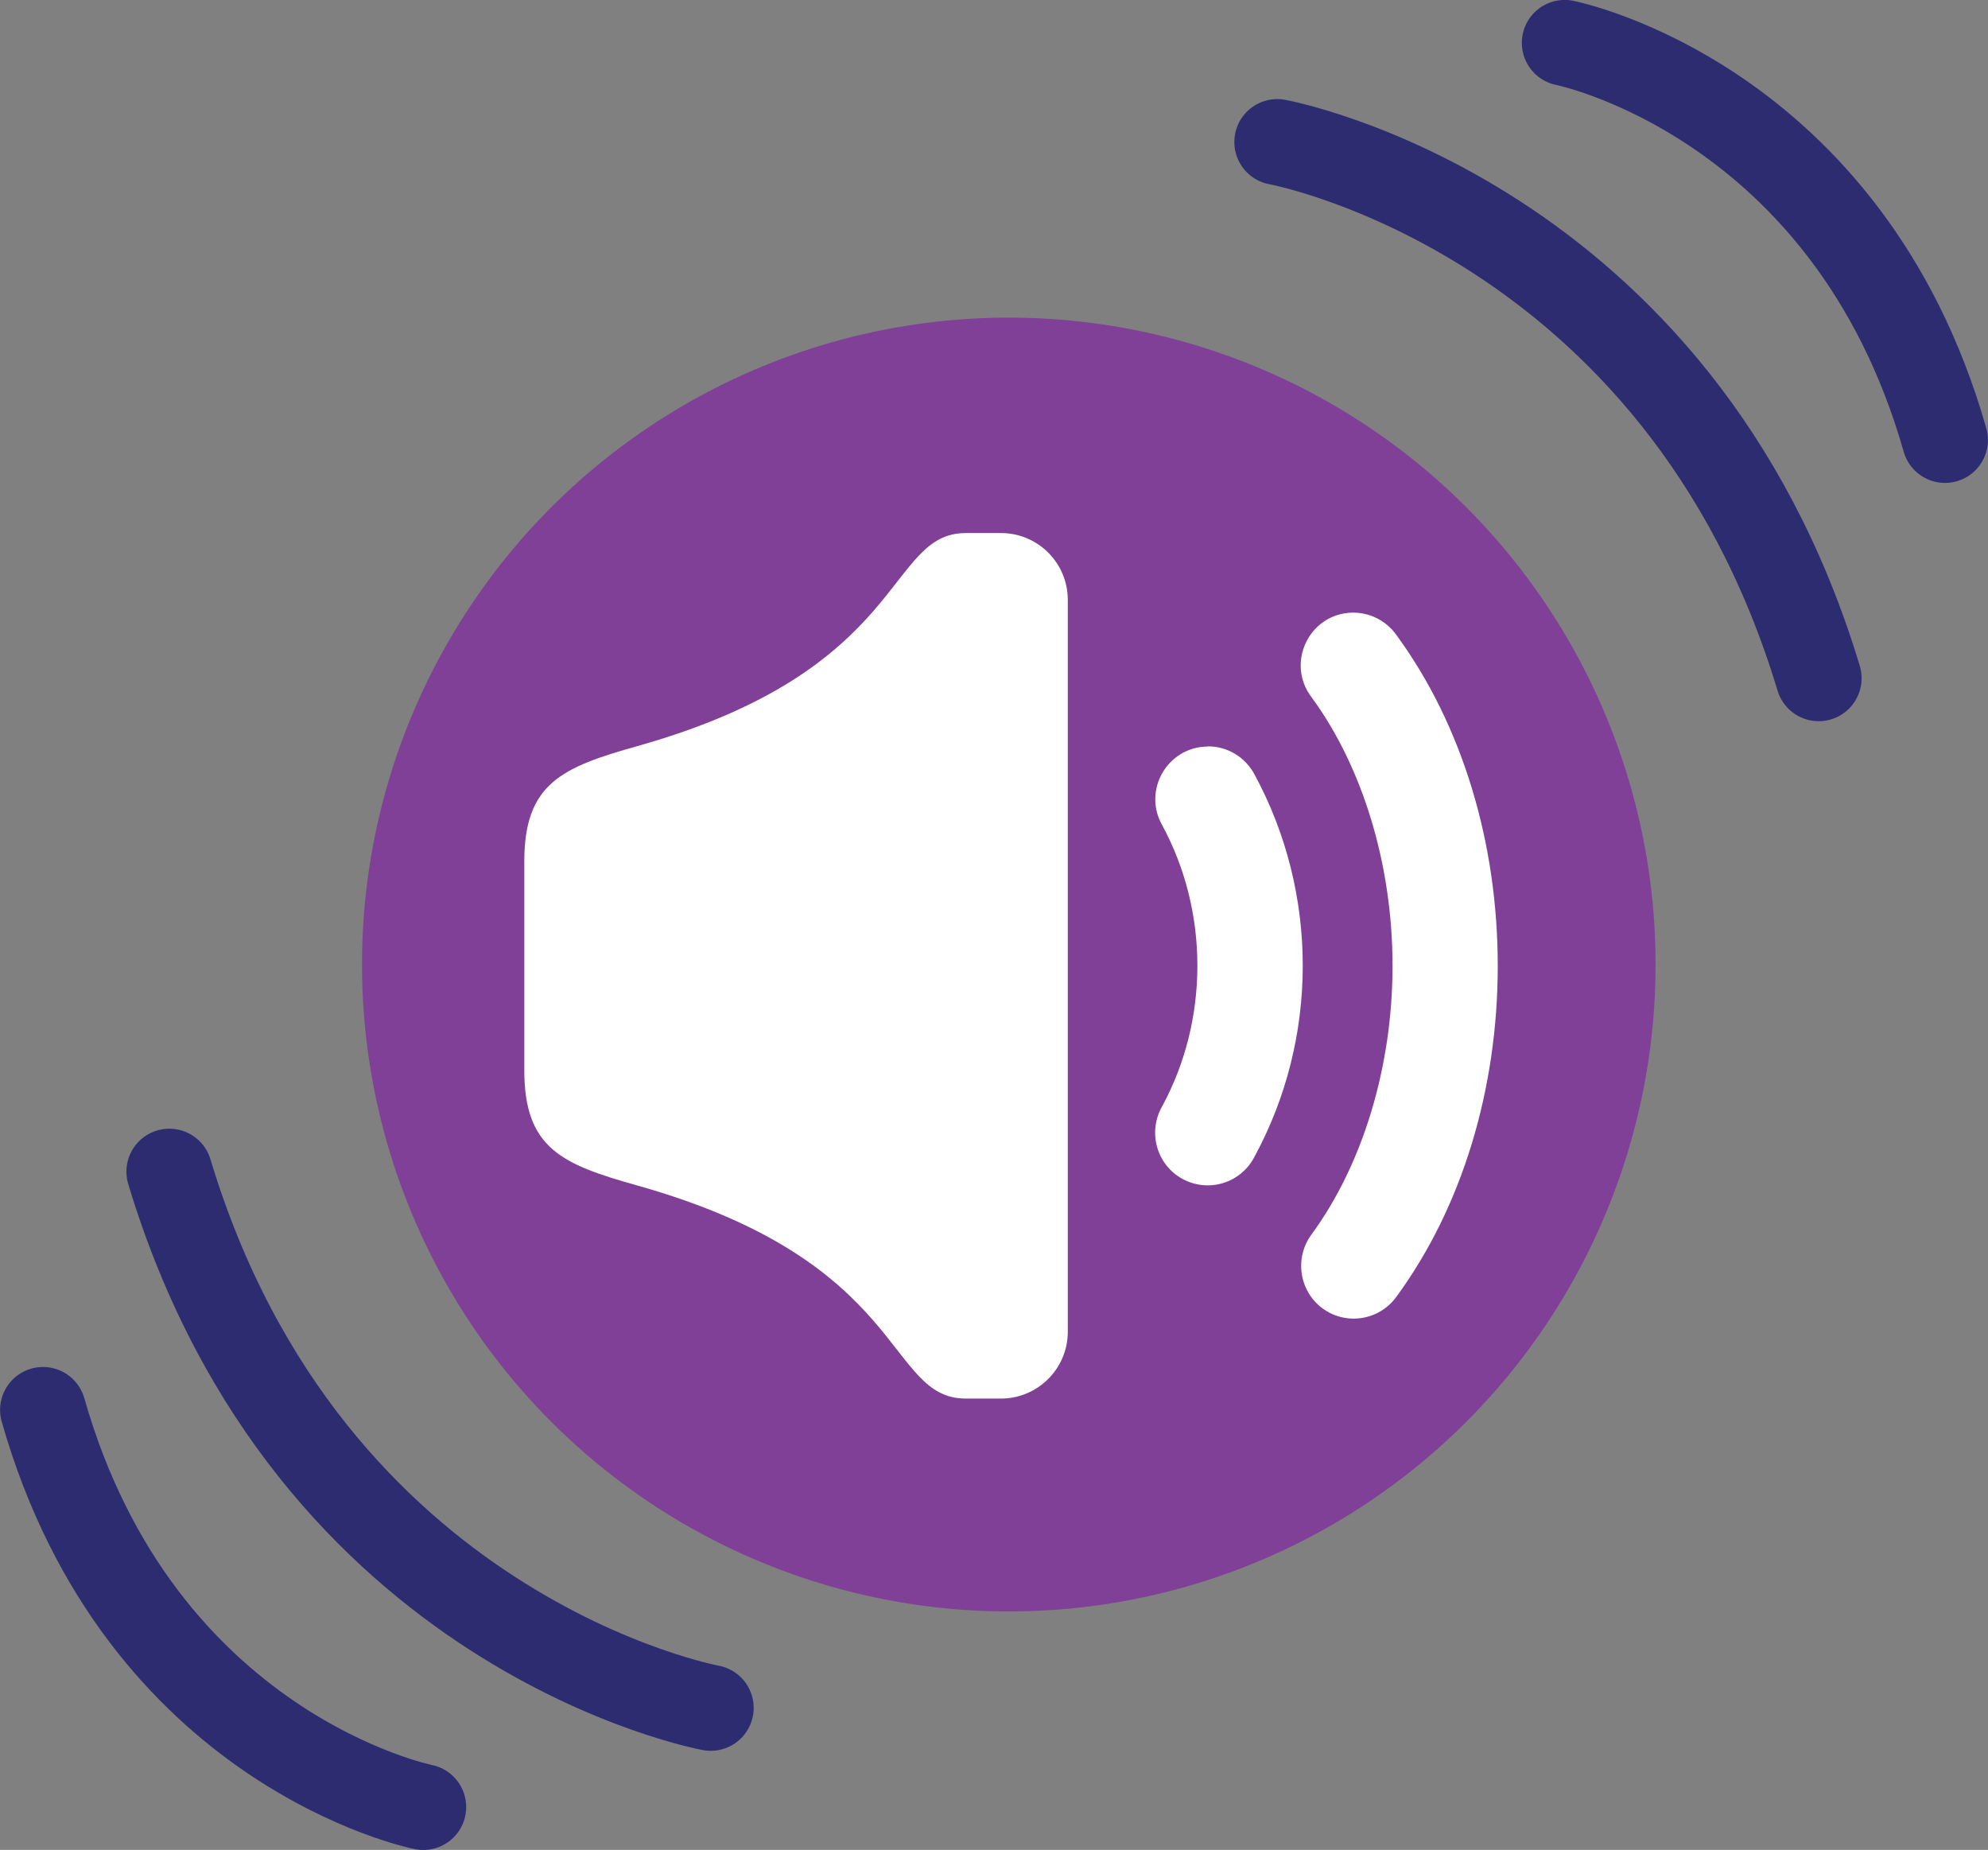
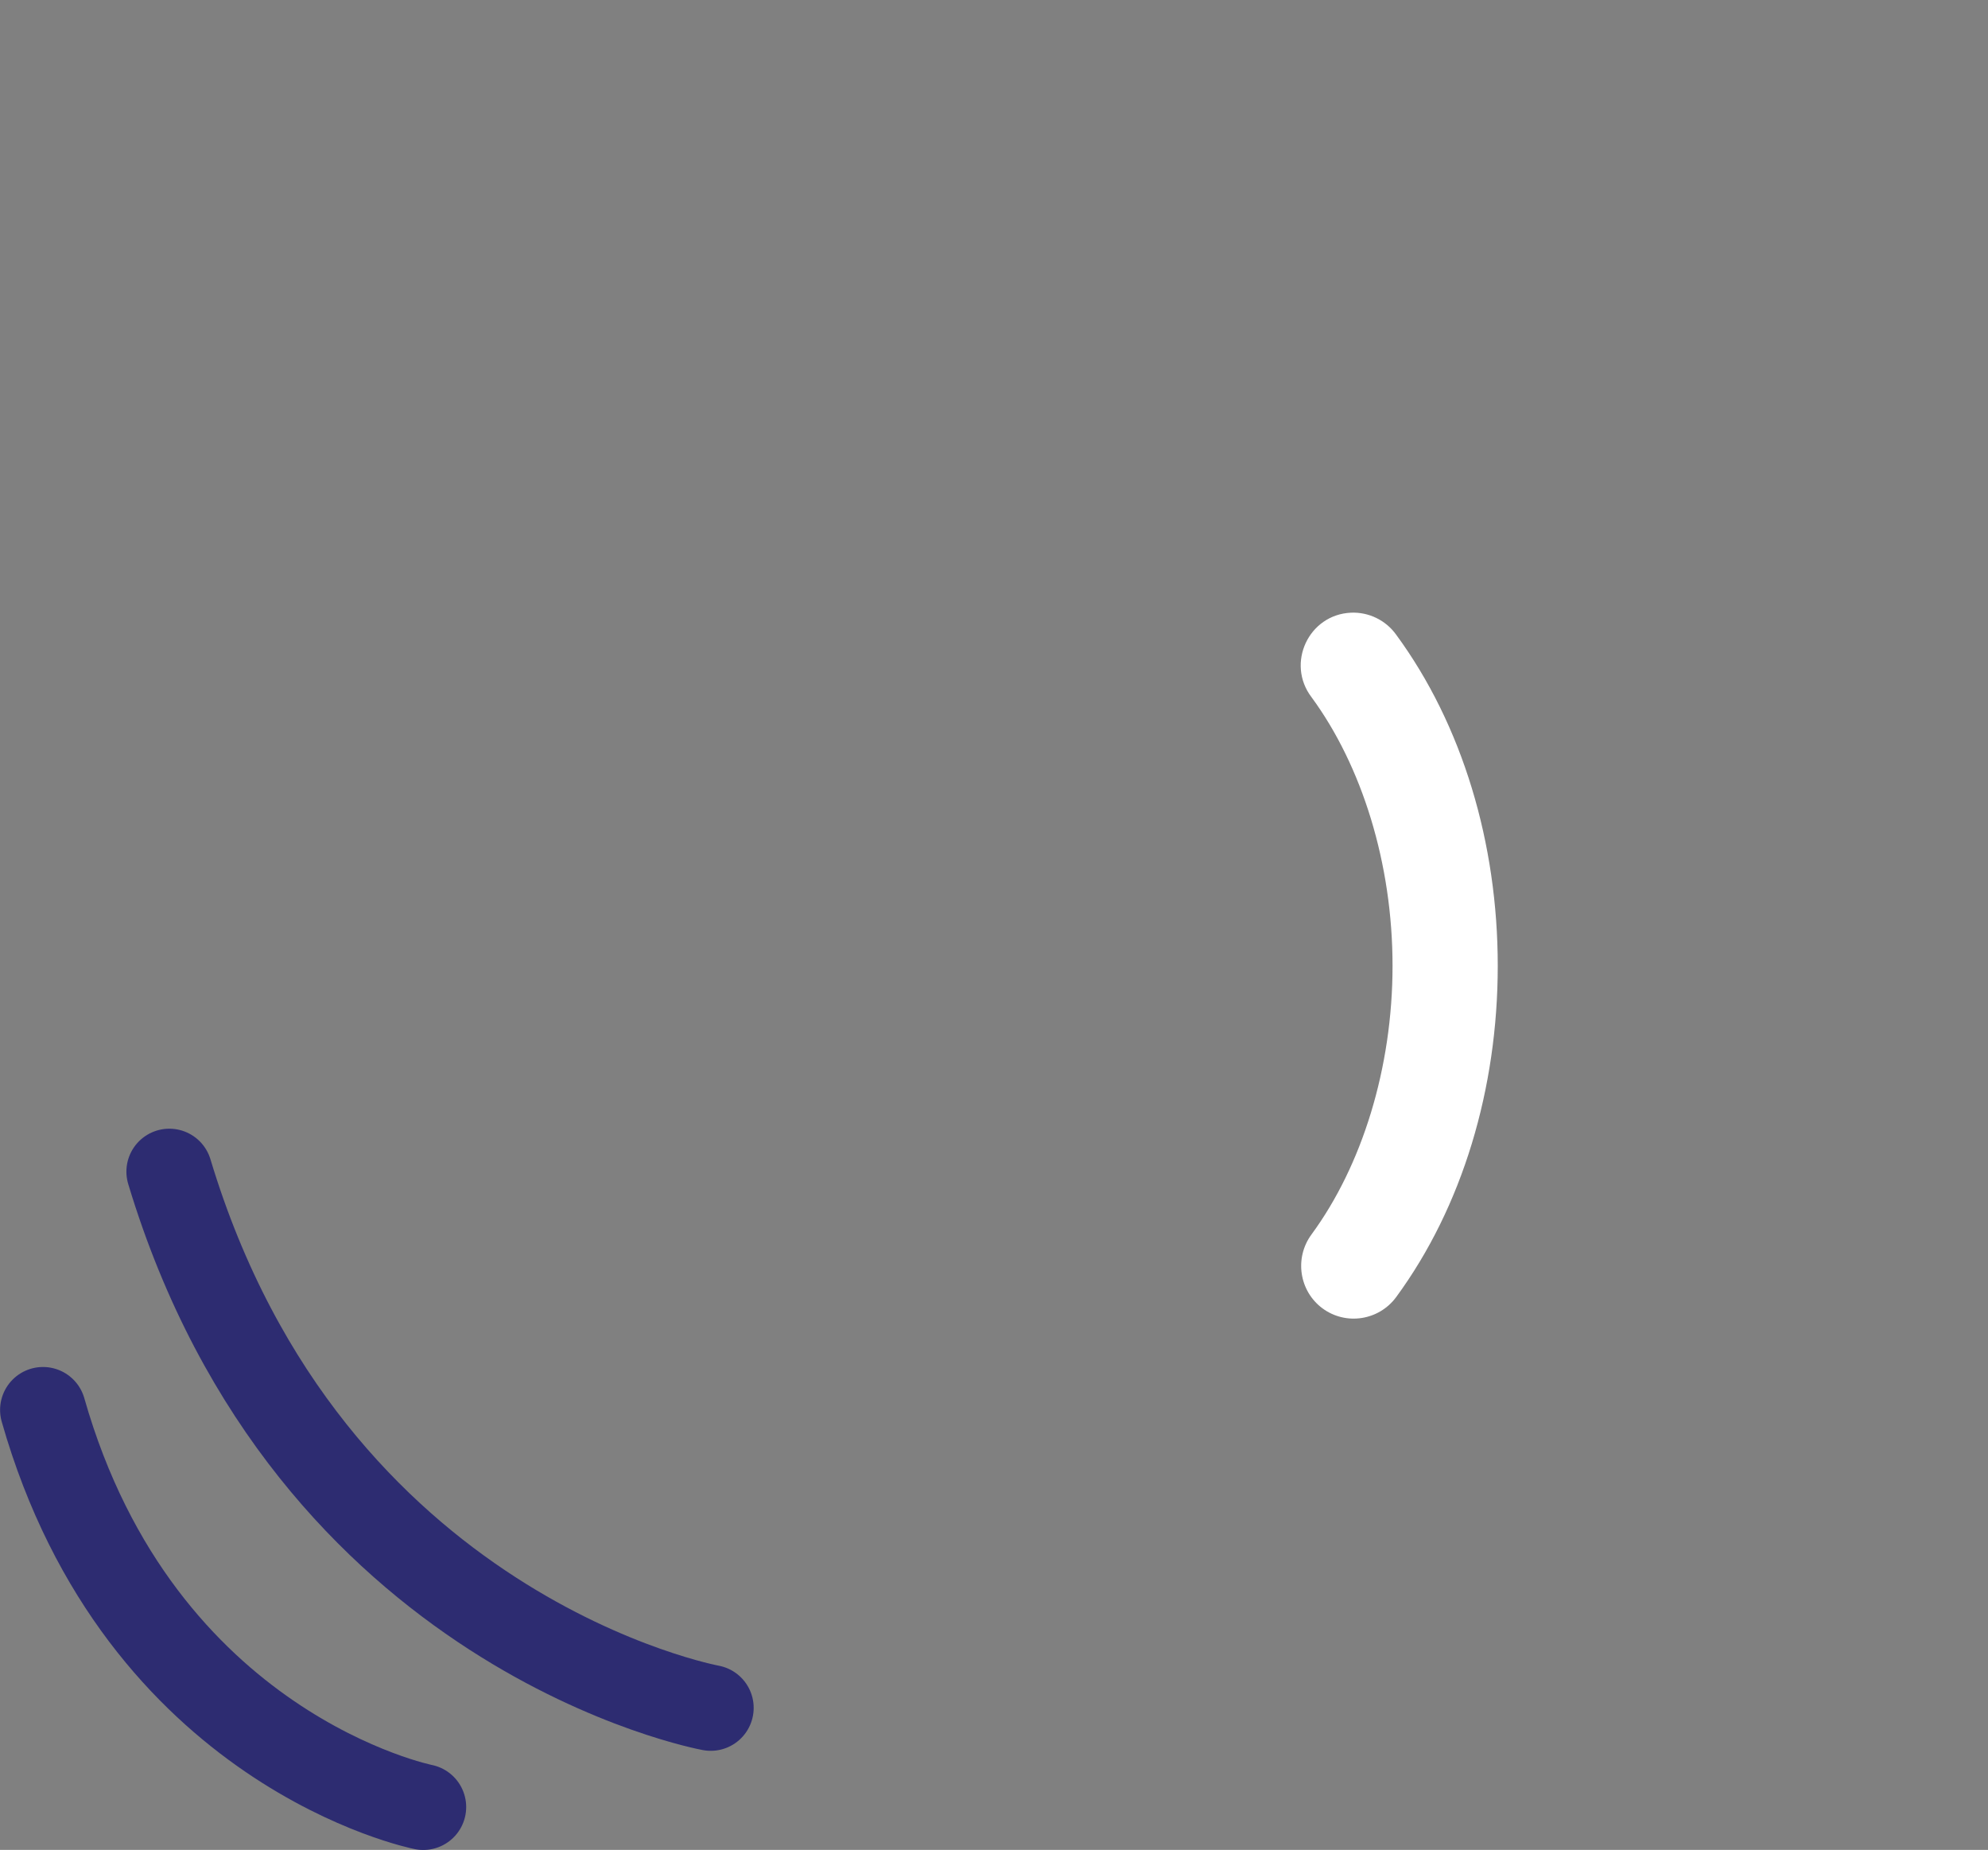
<svg xmlns="http://www.w3.org/2000/svg" id="Layer_1" data-name="Layer 1" viewBox="0 0 12.433 11.567">
  <rect x="0" y="0" width="12.433" height="11.567" fill="#808080" stroke="none" />
  <defs>
    <style>
      .cls-1 {
        fill: #804097;
      }

      .cls-1, .cls-2 {
        stroke-width: 0px;
      }

      .cls-3 {
        fill: none;
        stroke: #2d2c71;
        stroke-linecap: round;
        stroke-linejoin: round;
        stroke-width: .537px;
      }

      .cls-2 {
        fill: #fff;
      }
    </style>
  </defs>
-   <circle class="cls-1" cx="6.309" cy="6.031" r="4.045" />
-   <path class="cls-3" d="M7.988.888s2.513.458,3.386,3.353" />
-   <path class="cls-3" d="M9.786.268s1.771.352,2.378,2.483" />
  <path class="cls-3" d="M4.445,10.679s-2.513-.458-3.386-3.353" />
  <path class="cls-3" d="M2.647,11.299s-1.771-.352-2.378-2.483" />
  <g>
-     <path class="cls-2" d="M6.041,3.333c-.504,0-.352.853-2.054,1.332-.47.132-.708.232-.708.721v1.306c0,.49.237.589.708.721,1.702.479,1.549,1.332,2.054,1.332h.219c.23,0,.418-.187.418-.418V3.751c0-.231-.187-.418-.418-.418l-.219 0Z" />
-     <path class="cls-2" d="M7.551,4.668c-.25.003-.406.273-.283.491.294.542.294,1.217,0,1.759-.092.161-.034.366.128.454.163.088.366.025.45-.14.402-.741.402-1.647,0-2.389-.058-.11-.172-.178-.296-.176Z" />
    <path class="cls-2" d="M8.449,3.831c-.265.012-.407.317-.247.528.316.43.507,1.041.507,1.68s-.191,1.25-.507,1.68c-.108.147-.077.354.069.462.147.108.353.076.461-.071.414-.564.635-1.303.635-2.071,0-.767-.221-1.506-.635-2.07-.065-.091-.172-.143-.284-.138Z" />
  </g>
</svg>